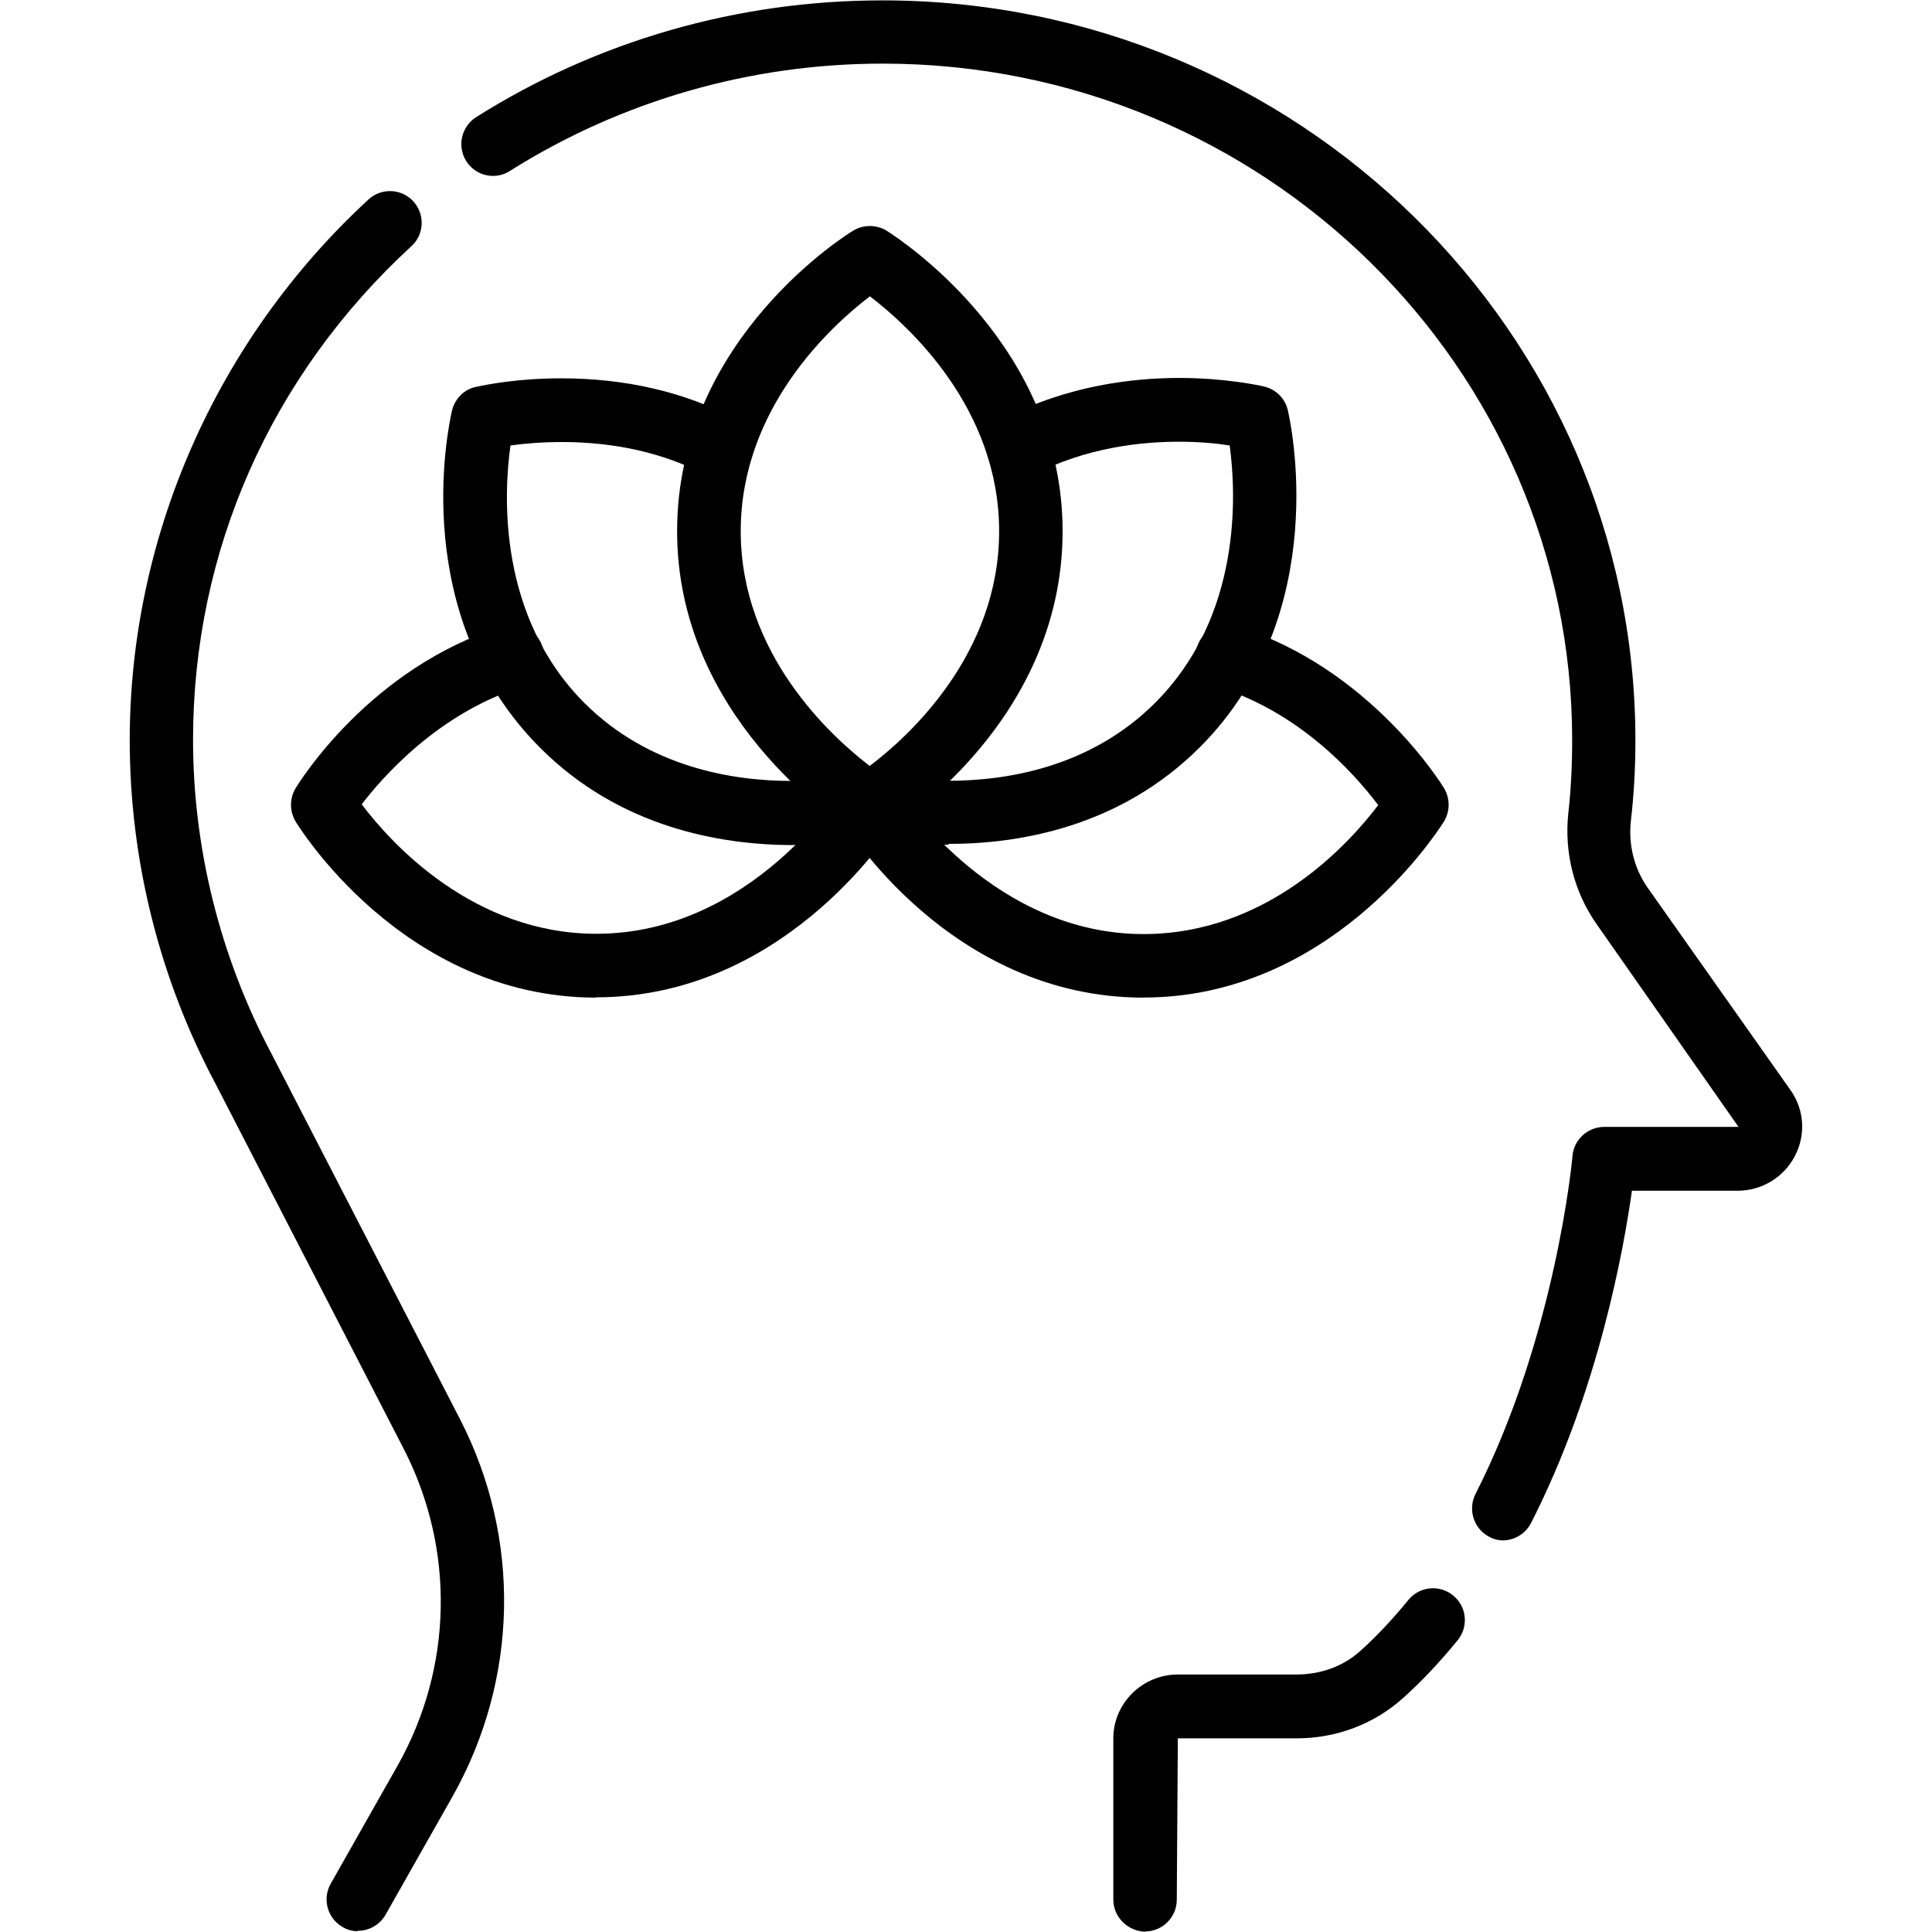
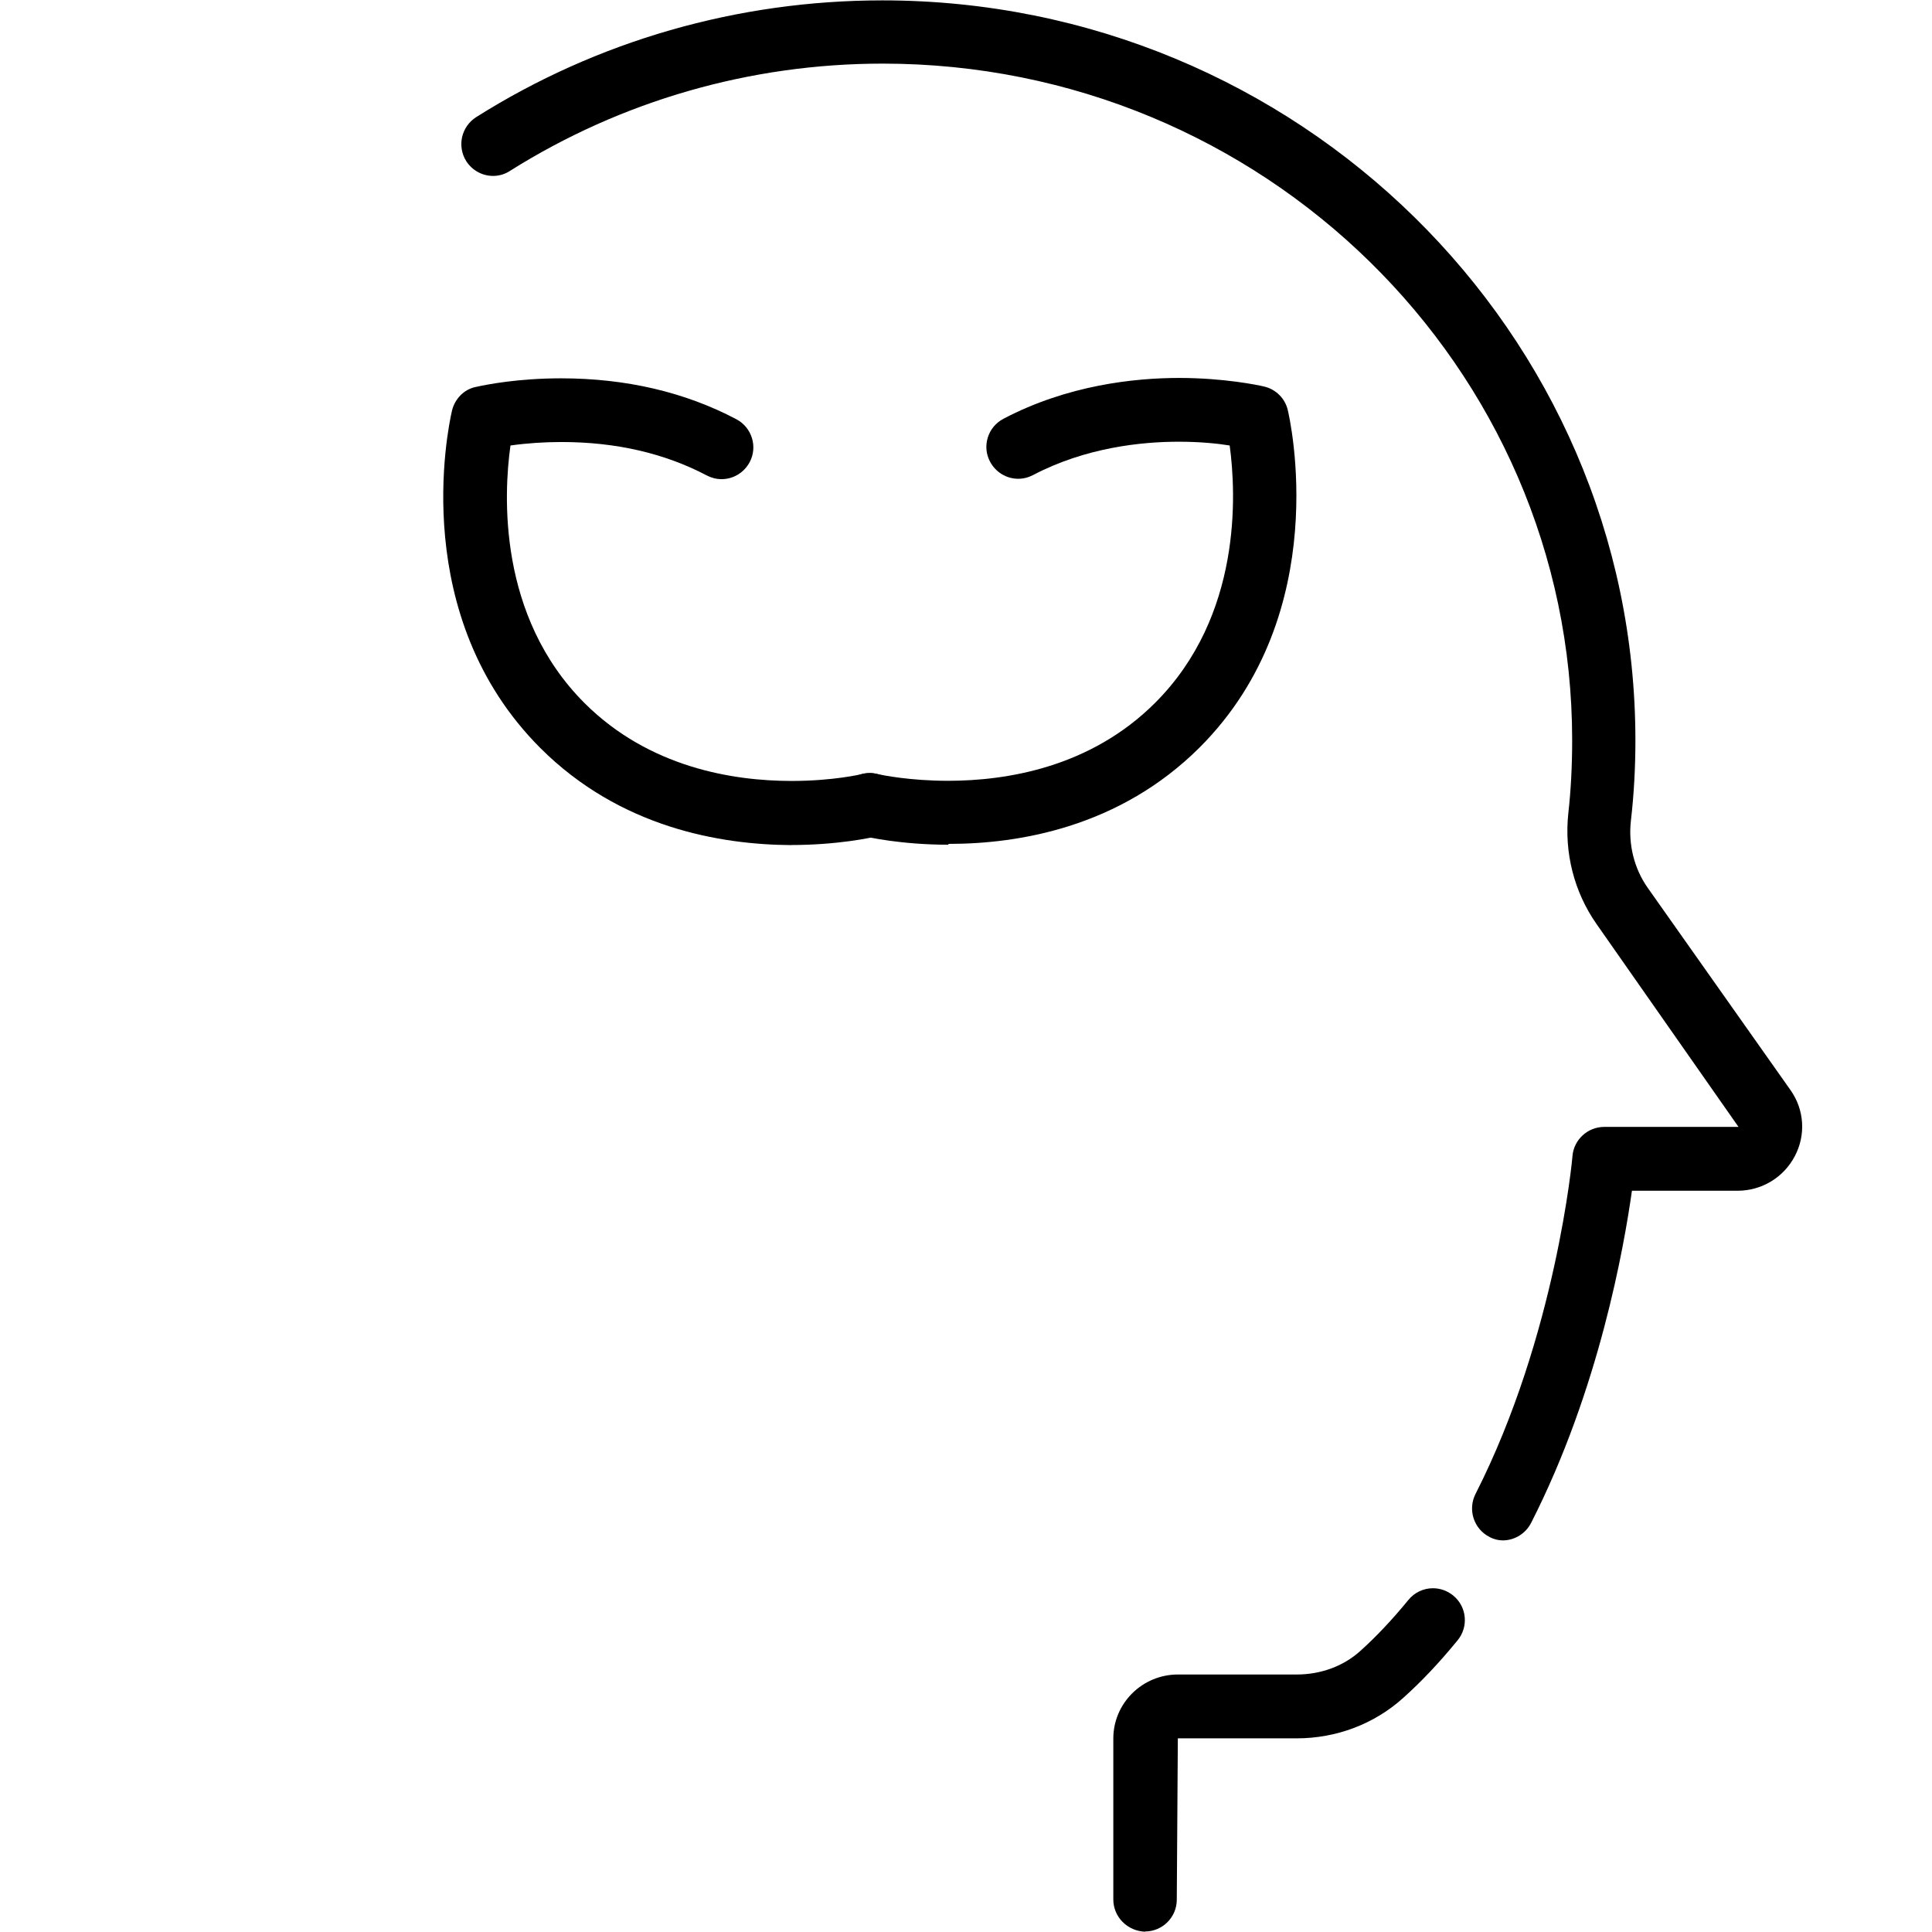
<svg xmlns="http://www.w3.org/2000/svg" id="Layer_1" data-name="Layer 1" viewBox="0 0 256 256">
-   <path d="M47.36,255.9c-.71-.02-1.38-.21-1.94-.55-.98-.55-1.68-1.45-1.99-2.53-.3-1.08-.17-2.22.38-3.2l8.87-15.66c7.34-13.01,7.64-28.71.81-41.99l-24.96-48.42c-7.42-13.94-11.34-29.66-11.34-45.45,0-27.02,11.53-53.15,31.64-71.67.77-.71,1.78-1.11,2.85-1.11,1.18,0,2.31.5,3.09,1.36.76.84,1.15,1.92,1.1,3.04-.05,1.12-.53,2.15-1.35,2.89-18.66,17.17-28.94,40.41-28.94,65.44,0,14.37,3.59,28.73,10.37,41.53l25,48.46c8.13,15.78,7.76,34.47-.98,49.99l-8.87,15.66c-.75,1.32-2.15,2.15-3.66,2.15h-.12l.04.04Z" />
  <path d="M151.75,255.96c-2.36-.07-4.23-1.96-4.23-4.27v-21.33c0-4.67,3.84-8.48,8.56-8.48h15.74c3.21,0,6.21-1.11,8.44-3.13,2.09-1.88,4.17-4.08,6.36-6.75.8-.98,1.99-1.55,3.25-1.55.97,0,1.92.34,2.68.96.87.71,1.42,1.72,1.53,2.84.11,1.12-.22,2.22-.94,3.1-2.43,2.97-4.8,5.48-7.25,7.67-3.82,3.43-8.82,5.32-14.08,5.32h-15.74l-.14,21.38c0,2.32-1.89,4.21-4.21,4.21h.01Z" />
  <path d="M199.19,204.11c-.68,0-1.32-.17-1.83-.46-2.07-1.05-2.9-3.6-1.85-5.69,10.67-20.96,12.85-44.58,12.85-44.77.17-2.17,2.02-3.87,4.21-3.87h17.79l-18.81-26.88c-2.97-4.24-4.3-9.45-3.74-14.68.34-3.01.51-6.27.51-9.69,0-49.43-40.98-89.64-91.35-89.64-17.55,0-34.63,4.92-49.39,14.21-.67.44-1.44.67-2.24.67-1.45,0-2.78-.74-3.57-1.97-1.22-1.98-.65-4.54,1.31-5.81C79.12,5.41,97.74.05,116.93.05c55.01,0,99.77,43.99,99.77,98.06,0,3.64-.2,7.22-.6,10.66-.35,3.17.44,6.32,2.23,8.87l18.94,26.83c1.82,2.59,2.03,5.93.55,8.73-1.48,2.82-4.38,4.58-7.59,4.58h-13.99c-1.04,7.36-4.33,26.3-13.36,44.01-.72,1.4-2.13,2.29-3.69,2.32Z" />
-   <path d="M115.26,110.86c-.77,0-1.53-.22-2.19-.63-2.39-1.51-23.35-15.48-23.35-39.84,0-25.75,23.12-39.7,23.35-39.84.66-.39,1.42-.6,2.19-.6s1.53.21,2.19.6c2.39,1.51,23.35,15.48,23.35,39.84,0,25.75-23.12,39.7-23.35,39.84-.66.41-1.42.63-2.19.63ZM115.23,39.29c-5.14,3.93-17.08,14.82-17.08,31.1s11.95,27.17,17.09,31.1c5.2-3.92,17.15-14.81,17.15-31.1s-11.95-27.17-17.09-31.1l-.03-.02-.04.03Z" />
  <path d="M104.83,111.98c-9.36-.06-22.67-2.3-33.25-12.88-17.38-17.42-12.31-41.99-11.68-44.73.39-1.54,1.59-2.76,3.07-3.08,1.54-.35,5.73-1.16,11.37-1.16,8.59,0,16.41,1.82,23.23,5.42,2.06,1.09,2.85,3.64,1.77,5.68-.74,1.39-2.17,2.26-3.73,2.26-.69,0-1.34-.17-1.96-.49-5.58-2.94-12.05-4.43-19.23-4.43-2.29,0-4.57.15-6.78.46-.91,6.46-1.7,22.62,9.82,34.14,8.55,8.52,19.64,10.31,27.44,10.31,5.56,0,9.32-.91,9.35-.92.32-.08.66-.12.99-.12,1.95,0,3.64,1.33,4.1,3.24.54,2.26-.83,4.55-3.07,5.1-.66.2-5.28,1.19-11.46,1.19h.01Z" />
-   <path d="M78.95,132.19c-25.71-.03-39.65-23.12-39.79-23.35-.8-1.35-.8-3.03,0-4.38.39-.65,9.77-15.98,27.48-21.48.42-.13.84-.2,1.27-.2,1.85,0,3.45,1.2,3.99,2.98.33,1.08.22,2.23-.3,3.22-.52,1-1.4,1.72-2.48,2.05-11.04,3.45-18.5,12.02-21.19,15.55,3.92,5.2,14.81,17.15,31.1,17.15,20.52,0,32.57-19.12,32.68-19.31.78-1.26,2.12-2.01,3.58-2.01.77,0,1.52.22,2.18.62,1.98,1.22,2.6,3.81,1.39,5.77-1.51,2.39-15.49,23.35-39.88,23.35h-.05v.04Z" />
-   <path d="M151.52,132.19c-25.75,0-39.7-23.12-39.84-23.35-.59-.96-.77-2.1-.5-3.2.27-1.09.94-2,1.89-2.57.66-.41,1.42-.62,2.2-.62,1.46,0,2.83.77,3.57,2.01,1.3,1.98,13.22,19.31,32.68,19.31,16.41,0,27.21-11.95,31.1-17.09-3.36-4.46-10.58-12.34-21.23-15.66-2.21-.67-3.45-3.03-2.78-5.26.54-1.78,2.14-2.98,3.99-2.98.43,0,.86.07,1.27.2,17.81,5.52,27.4,21.32,27.48,21.47.8,1.35.8,3.03,0,4.38-1.51,2.39-15.47,23.35-39.84,23.35Z" />
  <path d="M125.67,111.93c-6.17,0-10.76-1-11.41-1.19-1.11-.27-2.04-.95-2.62-1.92-.58-.96-.74-2.09-.45-3.18.45-1.86,2.15-3.21,4.05-3.21.35,0,.7.05,1.04.14.68.15,4.34.89,9.34.89,7.81,0,18.9-1.79,27.45-10.34,11.51-11.51,10.74-27.67,9.87-34.09-1.52-.25-3.89-.5-6.75-.5-4.97,0-12.35.77-19.31,4.42-.61.32-1.28.49-1.96.49-1.56,0-2.99-.87-3.73-2.26-.53-1-.64-2.13-.3-3.21.33-1.07,1.07-1.95,2.07-2.48,8.51-4.47,17.37-5.41,23.29-5.41s10.49.95,11.31,1.15c1.52.38,2.7,1.56,3.07,3.07.26,1.09,6.18,26.85-11.63,44.7-10.6,10.6-23.95,12.82-33.28,12.82h-.05v.09Z" />
</svg>